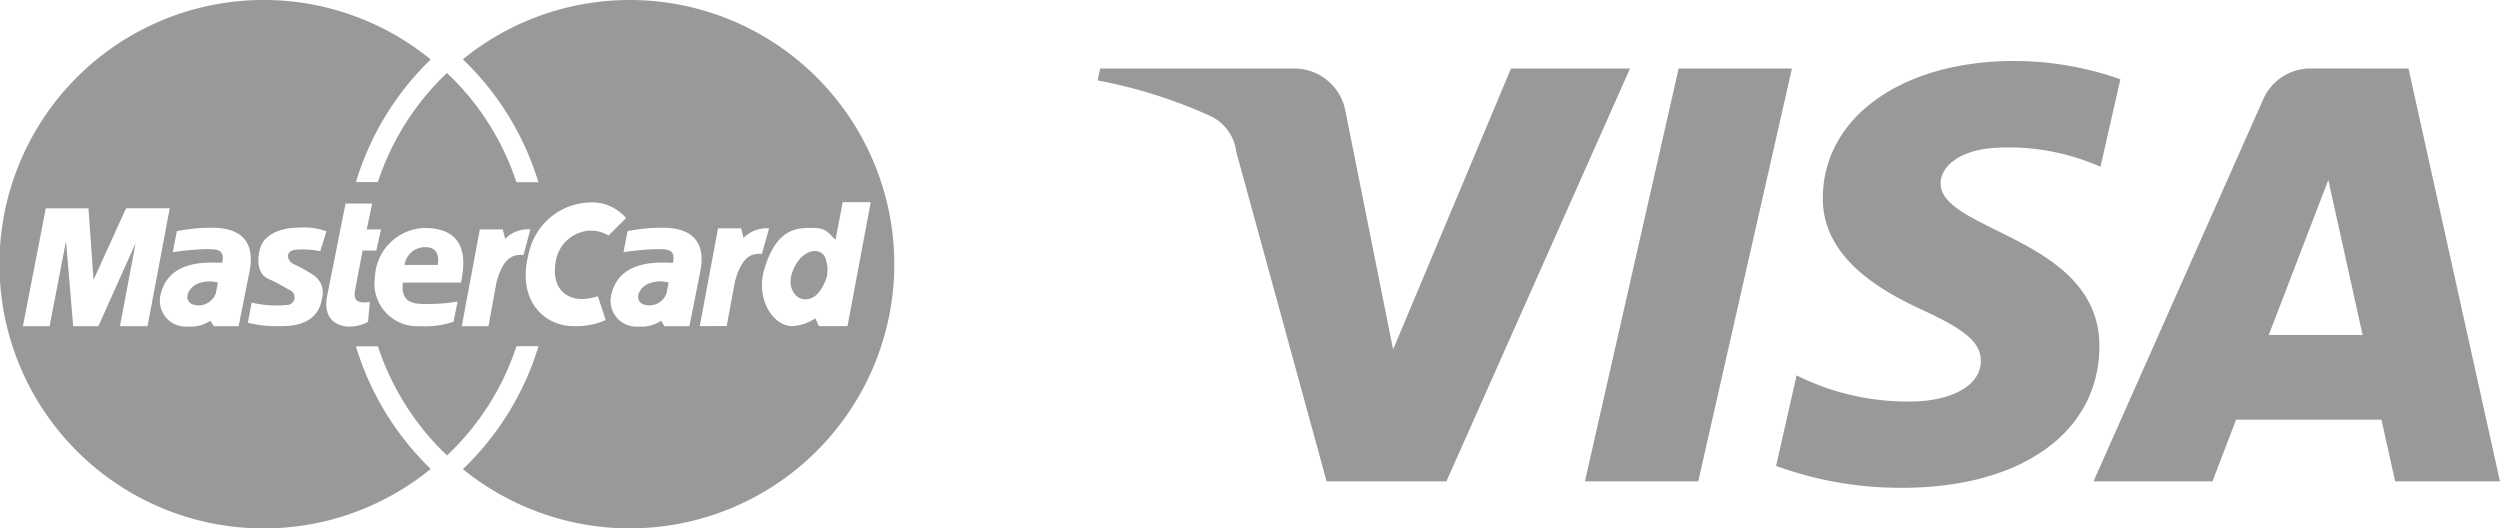
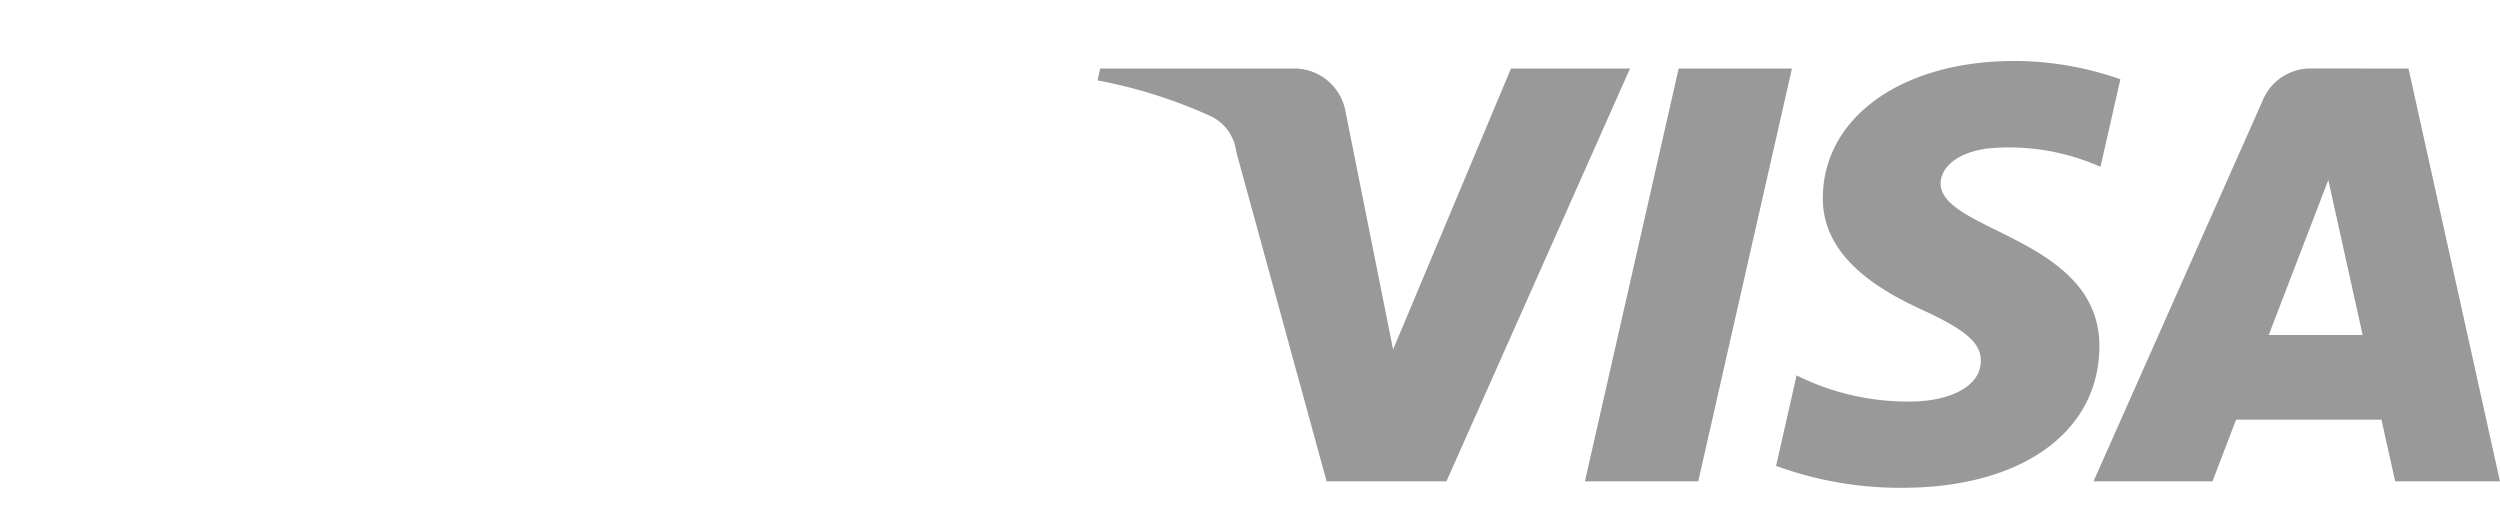
<svg xmlns="http://www.w3.org/2000/svg" width="123.001" height="26" viewBox="0 0 123.001 26">
  <g id="banks" transform="translate(-405 -3388)">
-     <path id="Icon-copy-4" d="M41.109,11.787l.352-1.845h1.378l-1.142,6.1H40.286l-.168-.385a2.315,2.315,0,0,1-1.142.385c-.941,0-1.8-1.327-1.377-2.783.638-2.18,1.764-2.046,2.486-2.046C40.706,11.217,40.857,11.6,41.109,11.787Zm-6.681,4.255.9-4.81h1.137l.118.474a1.586,1.586,0,0,1,1.256-.474l-.356,1.253c-.323,0-.933-.084-1.323,1.355l-.407,2.2Zm-3.55-4.674a8.961,8.961,0,0,1,1.713-.168c2.2,0,1.983,1.577,1.848,2.23l-.521,2.615H32.692l-.168-.268a1.7,1.7,0,0,1-1.092.285A1.272,1.272,0,0,1,30.054,14.6c.37-2.011,2.722-1.643,3.057-1.677.151-.721-.353-.654-.807-.67a14.141,14.141,0,0,0-1.63.151Zm-.941.217a1.673,1.673,0,0,0-1.008-.235,1.806,1.806,0,0,0-1.6,1.593c-.218,1.391.74,2.079,2.084,1.626l.386,1.173a3.513,3.513,0,0,1-1.6.3c-1.36,0-2.839-1.207-2.167-3.655A3.156,3.156,0,0,1,29,9.959a2.175,2.175,0,0,1,1.8.771Zm-7.219,4.46.89-4.762h1.126l.118.469a1.566,1.566,0,0,1,1.242-.469l-.336,1.257c-.319,0-.941-.1-1.327,1.325l-.4,2.18ZM22.679,13.9H19.824c-.152,1.089.689,1.055,1.209,1.055a9.557,9.557,0,0,0,1.479-.117l-.2.989a4.487,4.487,0,0,1-1.681.218,2.1,2.1,0,0,1-2.183-2.431,2.517,2.517,0,0,1,2.436-2.4C23.184,11.217,22.831,13.129,22.679,13.9ZM17,10.01h1.311l-.269,1.274h.705l-.235,1.039h-.672l-.37,1.945c-.067.369-.034.7.723.587l-.084.973a1.86,1.86,0,0,1-.975.235c-.3,0-1.294-.184-1.042-1.492Zm-1.243,2.347a4.293,4.293,0,0,0-1.293-.067c-.488.134-.286.586-.017.7a7.47,7.47,0,0,1,.941.519,1.046,1.046,0,0,1,.453,1.173c-.218,1.443-1.78,1.359-2.1,1.359a5.35,5.35,0,0,1-1.546-.168l.185-.99a5.19,5.19,0,0,0,1.73.118.379.379,0,0,0,.168-.721c-.268-.134-.554-.335-1.058-.554-.313-.135-.638-.5-.454-1.391.241-1.16,1.814-1.141,2-1.141a3.127,3.127,0,0,1,1.293.185ZM8.7,11.368a8.961,8.961,0,0,1,1.713-.168c2.2,0,1.983,1.577,1.848,2.23l-.521,2.615H10.517l-.168-.268a1.7,1.7,0,0,1-1.092.285A1.272,1.272,0,0,1,7.879,14.6c.37-2.011,2.721-1.643,3.057-1.677.151-.721-.353-.654-.807-.67a14.129,14.129,0,0,0-1.63.151ZM7.258,16.046H5.9l.773-4.091L4.838,16.046H3.6l-.353-4.192-.807,4.192H1.126l1.126-5.8h2.1L4.6,13.766l1.6-3.522h2.15ZM44,13A13.016,13.016,0,0,0,22.771,2.915a14.006,14.006,0,0,1,3.718,6.046H25.407a12.956,12.956,0,0,0-3.418-5.374,13,13,0,0,0-3.4,5.368H17.511a14.022,14.022,0,0,1,3.679-6.032,13,13,0,1,0,0,20.146,14.022,14.022,0,0,1-3.679-6.032h1.082a13,13,0,0,0,3.4,5.368,12.958,12.958,0,0,0,3.418-5.374h1.082a14,14,0,0,1-3.718,6.047A13.016,13.016,0,0,0,44,13Zm-3.361.752a1.583,1.583,0,0,0-.084-1.173c-.4-.537-1.33-.112-1.613.939-.184.687.219,1.207.672,1.207C40.1,14.721,40.4,14.336,40.638,13.749Zm-7.744.152a1.462,1.462,0,0,0-1.126.116c-.42.285-.538.788-.1.956a.894.894,0,0,0,1.125-.553Zm-12.987-.873h1.63c.085-.47-.067-.872-.587-.872A1.008,1.008,0,0,0,19.907,13.028Zm-9.189.873a1.464,1.464,0,0,0-1.126.116c-.42.285-.538.788-.1.956a.894.894,0,0,0,1.126-.553Z" transform="translate(405.001 3388.003)" fill="#999" />
    <path id="Icon-copy-4-2" data-name="Icon-copy-4" d="M21.187,1.216l-5.8,13.824L13.037,3.285a2.56,2.56,0,0,0-2.572-2.07H.977L.846,1.8a24.335,24.335,0,0,1,5.5,1.729A2.234,2.234,0,0,1,7.671,5.317l4.445,16.21H18.01L27.043,1.216Zm8.249,0L24.824,21.527H30.4l4.61-20.311ZM61.4,6.7l1.689,7.627H58.469Zm-.817-5.488a2.542,2.542,0,0,0-2.374,1.49L49.847,21.527H55.7l1.163-3.035h7.152l.674,3.035h5.156l-4.5-20.311ZM36.53,7.557c-.037,2.925,2.768,4.556,4.882,5.528,2.171,1,2.9,1.634,2.891,2.524-.017,1.363-1.733,1.965-3.337,1.988a12.231,12.231,0,0,1-5.727-1.284L34.23,20.766a17.794,17.794,0,0,0,6.2,1.078c5.858,0,9.689-2.725,9.707-6.95.025-5.36-7.866-5.655-7.812-8.051.018-.729.753-1.5,2.365-1.7a11.107,11.107,0,0,1,5.5.908l.98-4.307a15.8,15.8,0,0,0-5.216-.9C40.44.844,36.561,3.6,36.53,7.557Z" transform="translate(458.154 3390.156)" fill="#999" />
  </g>
</svg>